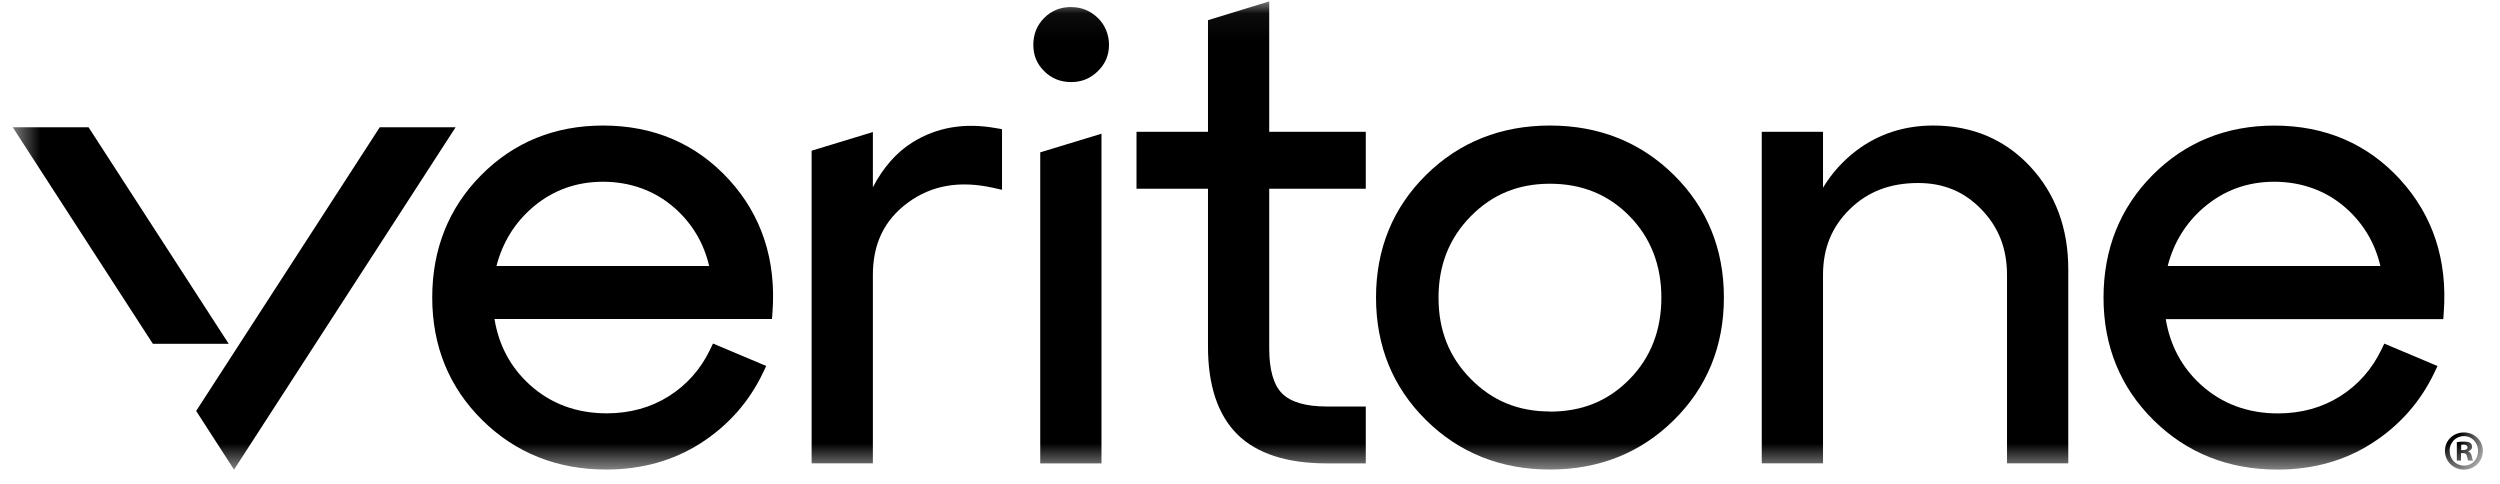
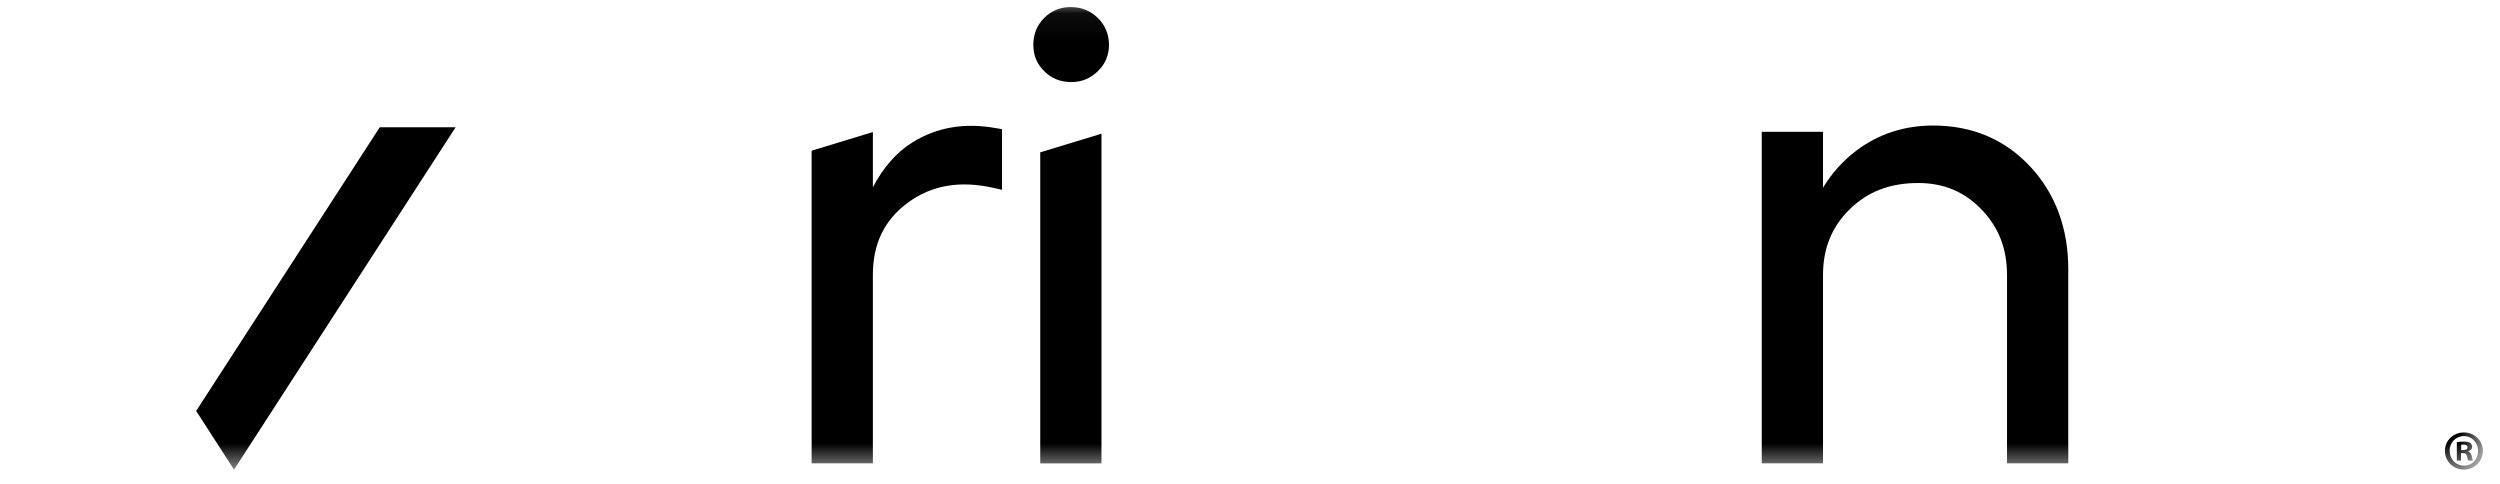
<svg xmlns="http://www.w3.org/2000/svg" width="93" height="18" viewBox="0 0 93 18" fill="none">
  <mask id="mask0_6011_2728" style="mask-type:luminance" maskUnits="userSpaceOnUse" x="0" y="0" width="93" height="18">
    <path d="M92.363 0.051H0.473V17.47H92.363V0.051Z" fill="white" />
  </mask>
  <g mask="url(#mask0_6011_2728)">
    <path d="M39.847 0.261C39.45 0.261 39.112 0.397 38.845 0.666C38.576 0.935 38.44 1.271 38.44 1.668C38.44 2.066 38.576 2.382 38.845 2.648C39.112 2.917 39.45 3.053 39.847 3.053C40.245 3.053 40.561 2.917 40.835 2.653C41.114 2.384 41.255 2.053 41.255 1.671C41.255 1.288 41.114 0.933 40.835 0.663C40.559 0.397 40.228 0.264 39.847 0.264V0.261Z" fill="black" />
    <path d="M38.697 5.667V17.238H40.975V4.974L38.697 5.667Z" fill="black" />
-     <path d="M22.433 4.67C20.641 4.67 19.118 5.289 17.906 6.509C16.694 7.728 16.079 9.264 16.079 11.068C16.079 12.873 16.706 14.411 17.943 15.63C19.177 16.85 20.727 17.467 22.549 17.467C23.87 17.467 25.057 17.136 26.075 16.48C27.091 15.825 27.869 14.947 28.385 13.863L28.503 13.614L26.524 12.779L26.415 13.006C26.065 13.735 25.549 14.317 24.88 14.739C24.211 15.161 23.433 15.376 22.572 15.376C21.446 15.376 20.483 15.018 19.706 14.312C18.997 13.67 18.555 12.848 18.395 11.868H28.718L28.736 11.624C28.881 9.676 28.336 8.012 27.116 6.679C25.894 5.346 24.319 4.67 22.431 4.67H22.433ZM25.092 7.733C25.749 8.313 26.181 9.039 26.381 9.896H18.469C18.691 9.027 19.14 8.299 19.804 7.723C20.545 7.084 21.428 6.761 22.431 6.761C23.433 6.761 24.359 7.087 25.09 7.733" fill="black" />
-     <path d="M47.215 0.051L44.937 0.75V4.904H42.278V7.02H44.937V12.89C44.937 14.342 45.305 15.44 46.031 16.159C46.754 16.875 47.872 17.238 49.353 17.238H50.807V15.122H49.353C48.576 15.122 48.018 14.959 47.697 14.641C47.376 14.32 47.215 13.754 47.215 12.962V7.02H50.807V4.904H47.215V0.051Z" fill="black" />
-     <path d="M57.658 4.67C55.836 4.67 54.286 5.287 53.052 6.506C51.815 7.726 51.188 9.261 51.188 11.068C51.188 12.875 51.815 14.411 53.052 15.63C54.286 16.85 55.836 17.467 57.658 17.467C59.48 17.467 61.03 16.85 62.265 15.63C63.502 14.411 64.129 12.875 64.129 11.068C64.129 9.261 63.502 7.726 62.265 6.506C61.03 5.287 59.48 4.67 57.658 4.67ZM57.658 15.307C56.476 15.307 55.513 14.909 54.708 14.092C53.904 13.273 53.513 12.285 53.513 11.071C53.513 9.856 53.916 8.857 54.708 8.049C55.511 7.232 56.476 6.835 57.658 6.835C58.841 6.835 59.823 7.23 60.618 8.039C61.403 8.839 61.803 9.861 61.803 11.073C61.803 12.285 61.406 13.307 60.618 14.107C59.823 14.917 58.855 15.312 57.658 15.312V15.307Z" fill="black" />
    <path d="M71.913 4.67C70.832 4.67 69.87 4.986 69.047 5.61C68.552 5.988 68.139 6.447 67.816 6.983V4.902H65.537V17.235H67.816V10.229C67.816 9.237 68.142 8.437 68.811 7.783C69.48 7.126 70.314 6.808 71.356 6.808C72.301 6.808 73.069 7.128 73.708 7.788C74.35 8.452 74.661 9.249 74.661 10.229V17.235H76.94V10.019C76.94 8.496 76.466 7.21 75.528 6.2C74.585 5.186 73.37 4.67 71.916 4.67H71.913Z" fill="black" />
-     <path d="M89.29 6.682C88.069 5.349 86.494 4.672 84.605 4.672C82.813 4.672 81.29 5.292 80.077 6.511C78.866 7.731 78.251 9.266 78.251 11.071C78.251 12.875 78.878 14.413 80.115 15.633C81.349 16.852 82.899 17.469 84.721 17.469C86.042 17.469 87.229 17.139 88.246 16.482C89.263 15.828 90.041 14.949 90.557 13.865L90.675 13.616L88.696 12.782L88.587 13.009C88.236 13.737 87.72 14.319 87.052 14.742C86.382 15.164 85.605 15.379 84.743 15.379C83.618 15.379 82.655 15.021 81.877 14.315C81.169 13.673 80.727 12.851 80.566 11.871H90.89L90.907 11.626C91.053 9.679 90.507 8.015 89.288 6.682H89.29ZM81.976 7.723C82.716 7.084 83.6 6.761 84.603 6.761C85.605 6.761 86.53 7.087 87.261 7.733C87.918 8.313 88.35 9.039 88.55 9.896H80.638C80.86 9.027 81.309 8.299 81.974 7.723H81.976Z" fill="black" />
    <path d="M92.363 16.773C92.363 17.163 92.057 17.47 91.66 17.47C91.262 17.47 90.951 17.163 90.951 16.773C90.951 16.383 91.265 16.087 91.66 16.087C92.055 16.087 92.363 16.393 92.363 16.773ZM91.127 16.773C91.127 17.08 91.354 17.322 91.662 17.322C91.971 17.322 92.185 17.08 92.185 16.776C92.185 16.472 91.963 16.223 91.657 16.223C91.351 16.223 91.124 16.47 91.124 16.771L91.127 16.773ZM91.552 17.134H91.394V16.448C91.455 16.435 91.544 16.428 91.657 16.428C91.788 16.428 91.845 16.448 91.897 16.477C91.934 16.507 91.963 16.561 91.963 16.628C91.963 16.704 91.904 16.761 91.82 16.786V16.793C91.887 16.818 91.924 16.87 91.947 16.961C91.966 17.065 91.981 17.107 91.996 17.134H91.823C91.803 17.109 91.788 17.045 91.769 16.966C91.756 16.89 91.715 16.857 91.626 16.857H91.549V17.134H91.552ZM91.554 16.744H91.63C91.719 16.744 91.791 16.714 91.791 16.643C91.791 16.581 91.744 16.539 91.645 16.539C91.603 16.539 91.573 16.544 91.556 16.546V16.744H91.554Z" fill="black" />
    <path d="M14.127 4.734L7.297 15.287L8.706 17.47L16.949 4.734H14.127Z" fill="black" />
-     <path d="M8.508 12.789L3.294 4.734H0.473L5.686 12.789H8.508Z" fill="black" />
    <path d="M37.06 4.769C35.895 4.554 34.846 4.732 33.945 5.295C33.352 5.665 32.858 6.225 32.471 6.966V4.912L30.192 5.606V17.235H32.471V10.229C32.471 9.064 32.898 8.183 33.774 7.538C34.658 6.889 35.7 6.709 36.954 6.988L37.275 7.06V4.806L37.057 4.766L37.06 4.769Z" fill="black" />
  </g>
</svg>